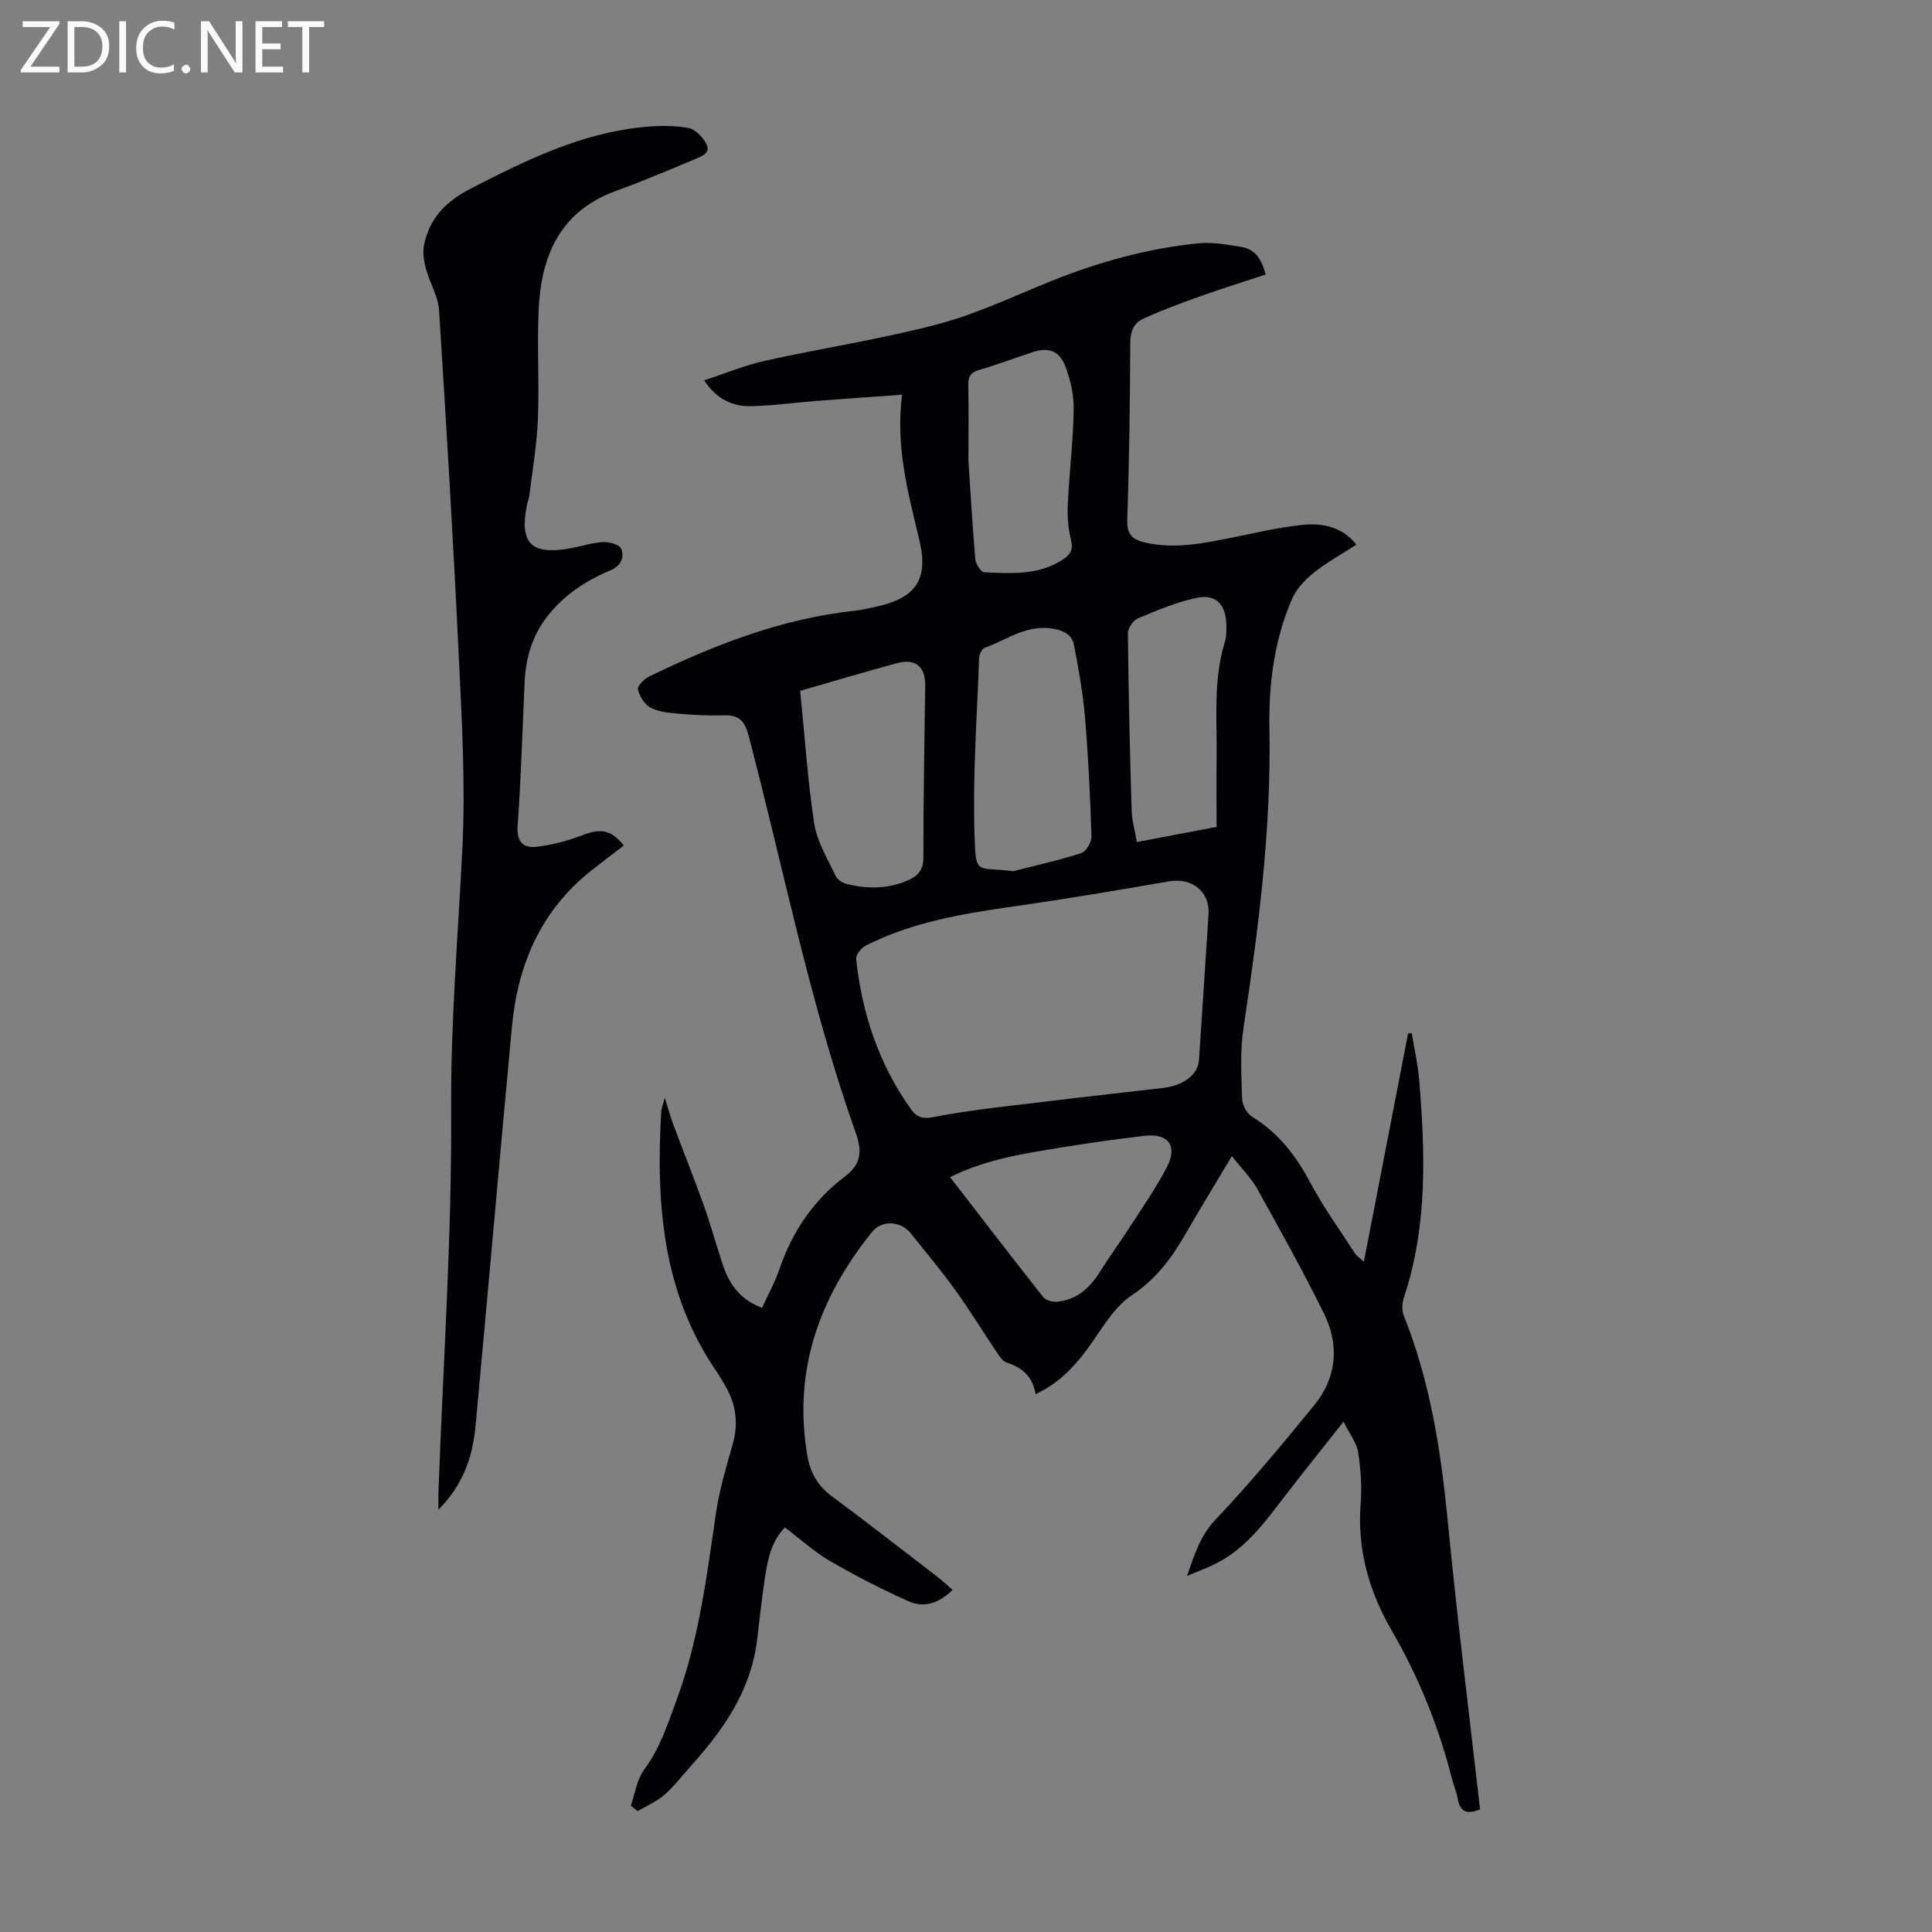
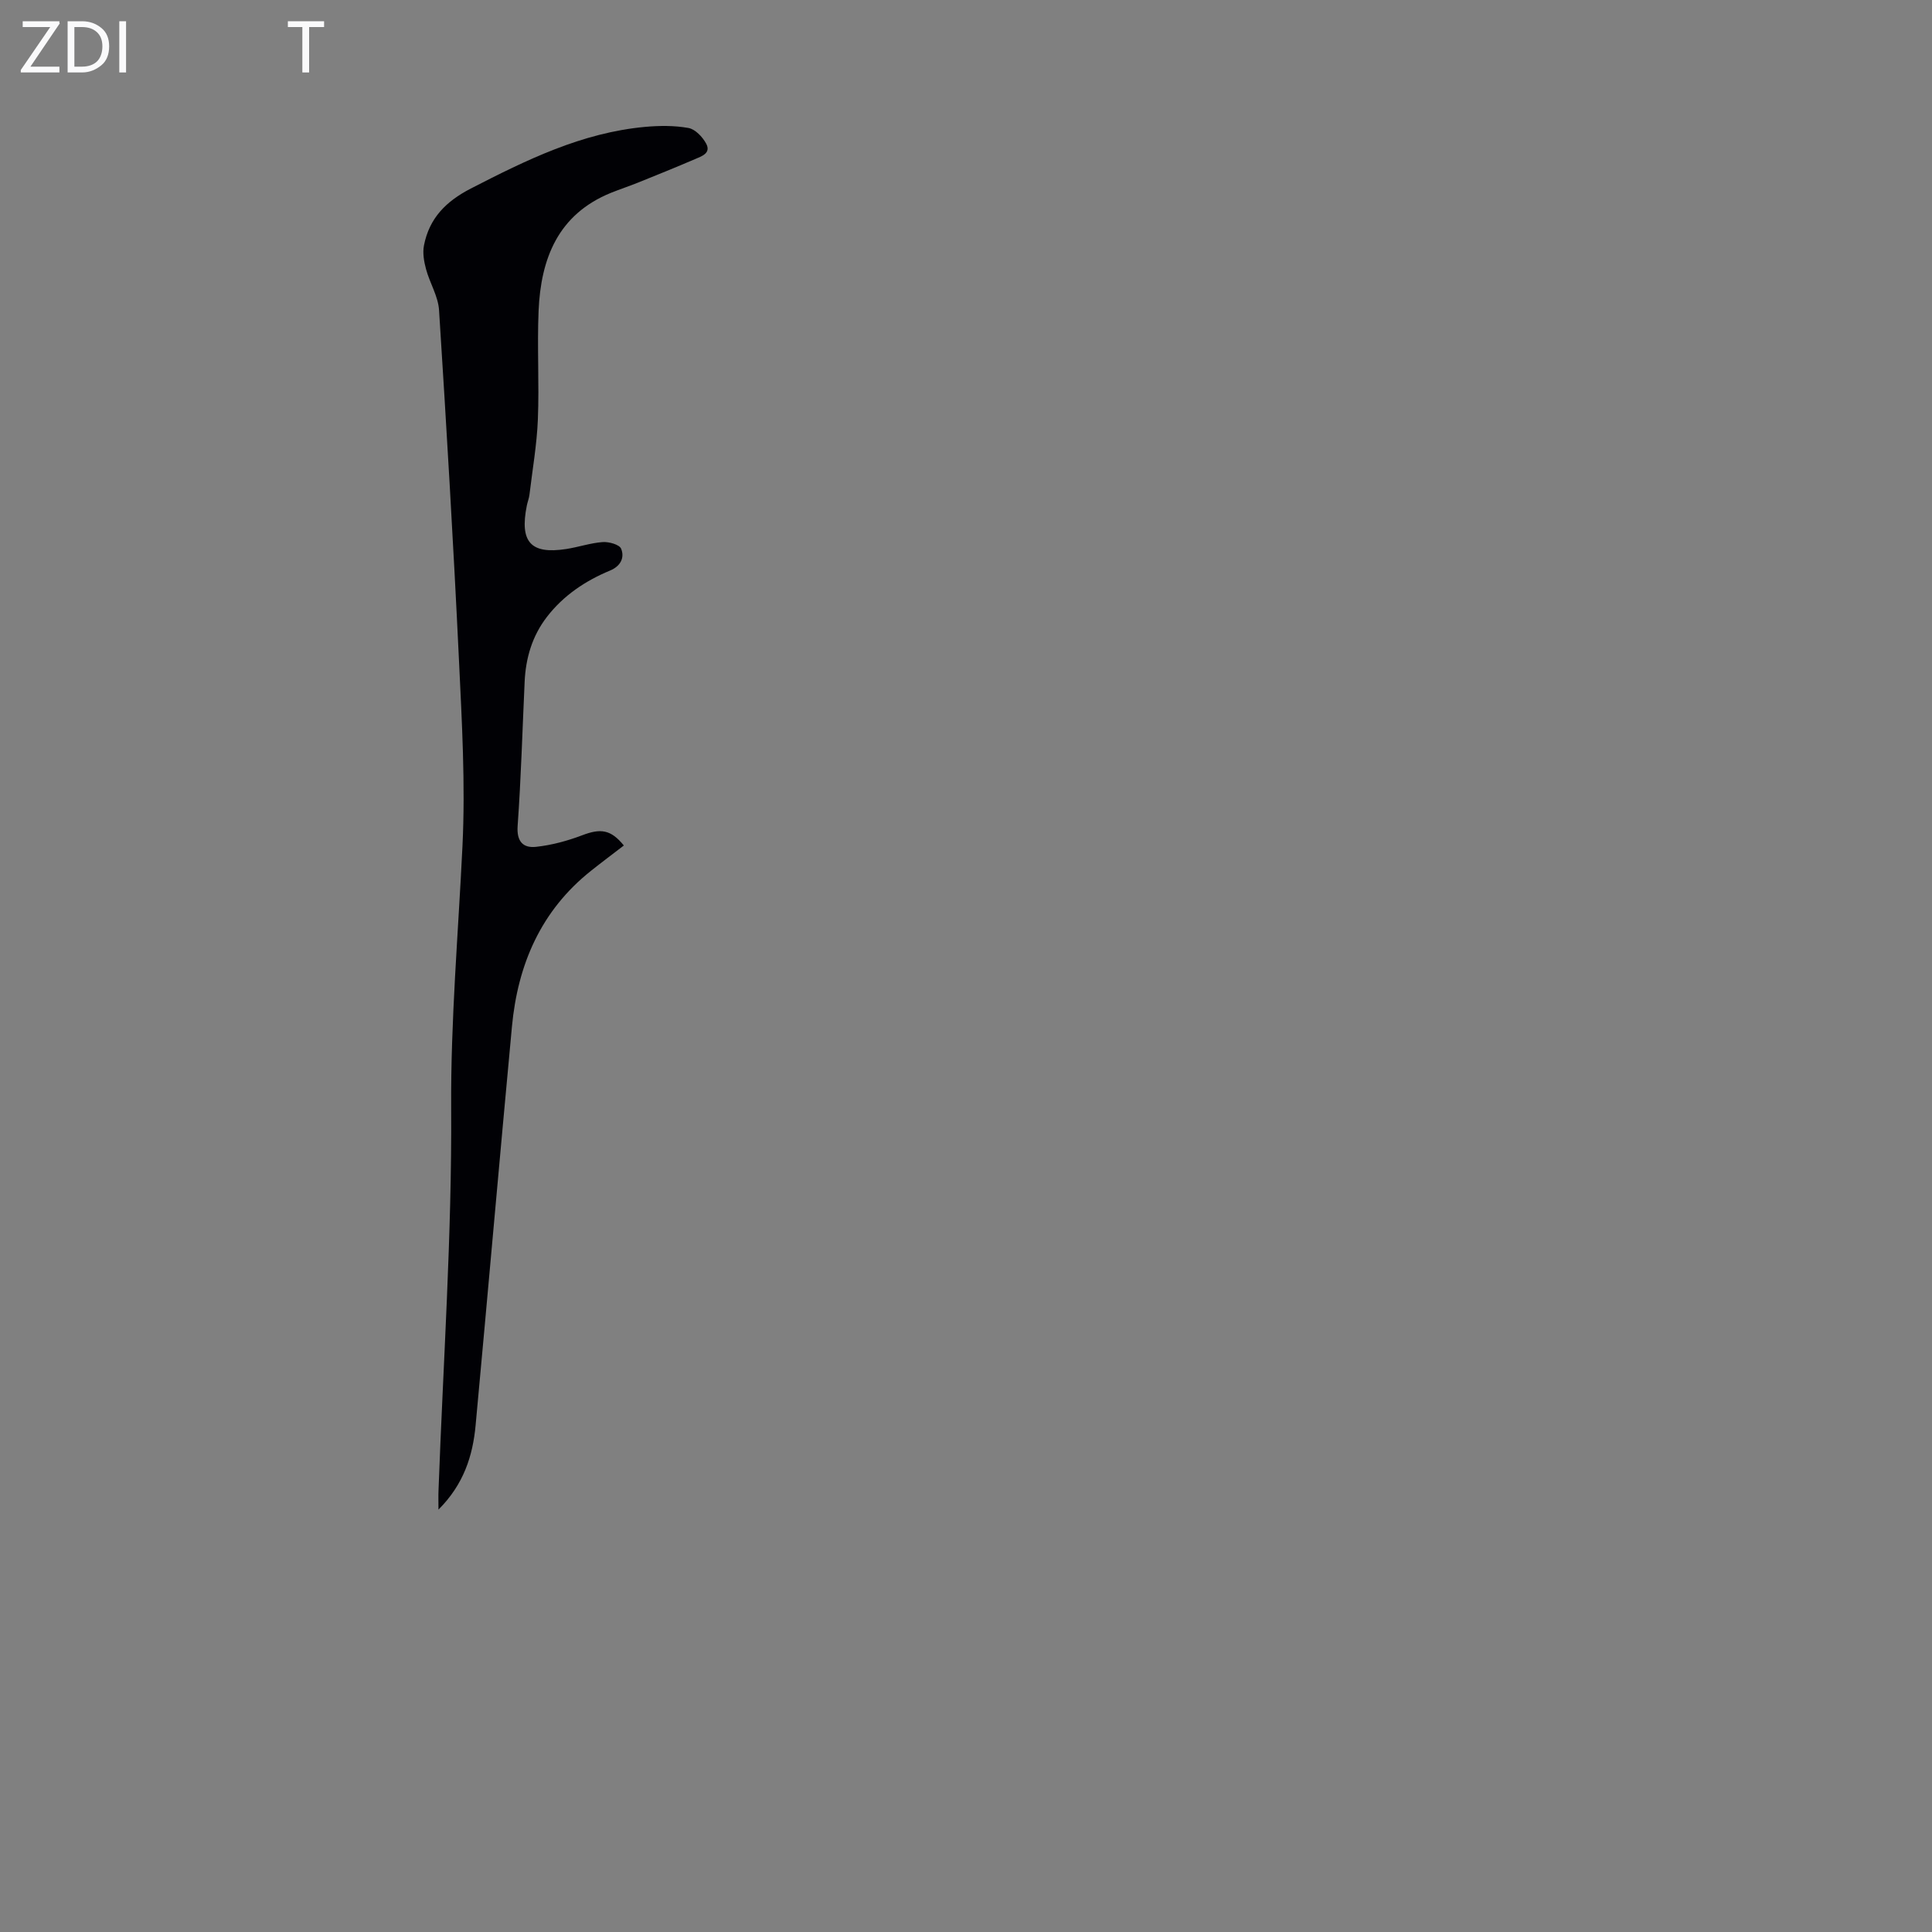
<svg xmlns="http://www.w3.org/2000/svg" enable-background="new 0 0 400 400" viewBox="0 0 400 400">
  <rect x="0" y="0" width="400" height="400" fill="#808080" stroke="none" />
  <g fill="#fafafb">
    <path d="m12.4 4.8-6.1 9h6v1.2h-8v-.5l6.1-8.9h-5.7v-1.2h7.6v.4z" />
    <path d="m14 15v-10.6h3c1.6 0 2.9.5 4 1.4s1.6 2.2 1.6 3.8-.5 3-1.6 3.9-2.4 1.5-4 1.5zm1.4-9.4v8.2h1.6c1.3 0 2.4-.4 3.1-1.1s1.1-1.8 1.1-3.1-.4-2.3-1.2-3-1.8-1-3.1-1z" />
    <path d="m26.1 4.4v10.6h-1.4v-10.6z" />
-     <path d="m36.1 14.6c-.8.4-1.8.6-2.9.6-1.5 0-2.7-.5-3.6-1.4s-1.4-2.2-1.4-3.8c0-1.7.5-3.1 1.5-4.1s2.3-1.6 3.9-1.6c1 0 1.8.1 2.5.4v1.4c-.8-.4-1.6-.6-2.5-.6-1.2 0-2.1.4-2.9 1.2s-1.1 1.8-1.1 3.2c0 1.3.3 2.3 1 3s1.6 1.1 2.7 1.1c1 0 2-.2 2.7-.7v1.3z" />
-     <path d="m37.6 14.3c0-.2.1-.5.3-.6s.4-.3.6-.3c.3 0 .5.1.6.3s.3.4.3.6-.1.4-.3.6-.4.3-.6.3c-.3 0-.5-.1-.6-.3s-.3-.4-.3-.6z" />
-     <path d="m50.2 15h-1.6l-5.3-8.2c-.2-.2-.3-.5-.4-.7 0 .2.1.7.1 1.5v7.4h-1.4v-10.6h1.7l5.2 8.1c.2.4.4.6.4.7 0-.3-.1-.8-.1-1.5v-7.3h1.4z" />
-     <path d="m58.6 15h-5.7v-10.6h5.5v1.2h-4.1v3.4h3.8v1.2h-3.8v3.6h4.3z" />
    <path d="m67.1 5.6h-3.1v9.4h-1.4v-9.4h-3v-1.2h7.5z" />
  </g>
-   <path d="m245.75 326.28c1.63-4.66 2.81-8.4 5.95-11.71 7.15-7.53 13.79-15.56 20.37-23.6 4.69-5.73 5.28-12.41 2.08-18.93-4.32-8.81-9.12-17.39-13.9-25.97-1.23-2.22-3.13-4.07-5.21-6.71-3.68 6.18-6.64 11.01-9.47 15.92-2.91 5.05-6.11 9.49-11.25 12.9-3.89 2.59-6.4 7.35-9.33 11.29-2.77 3.72-5.87 6.97-10.58 9.17-.6-3.62-2.77-5.53-5.96-6.53-.74-.23-1.38-1.09-1.86-1.8-2.97-4.42-5.75-8.97-8.86-13.29-2.87-4-6.07-7.76-9.12-11.62-2.06-2.61-5.99-2.91-8.08-.31-10.94 13.58-16.42 28.77-13.35 46.41.6 3.46 2.16 6.15 5.05 8.29 7.37 5.46 14.61 11.11 21.88 16.7 1.03.79 1.97 1.7 3.1 2.67-2.76 2.79-5.9 3.79-9.07 2.38-5.57-2.48-11.02-5.29-16.3-8.35-3.26-1.89-6.1-4.51-9.34-6.96-2.95 3.09-3.61 6.93-4.18 10.76-.63 4.2-1.07 8.43-1.59 12.65-1.27 10.26-6.79 18.3-13.47 25.73-1.86 2.07-3.56 4.34-5.64 6.17-1.62 1.43-3.72 2.32-5.6 3.44-.47-.38-.95-.76-1.42-1.14.88-2.5 1.24-5.37 2.74-7.41 3.34-4.52 4.97-9.64 6.86-14.8 4.54-12.4 6.13-25.34 8.02-38.27.71-4.84 2.13-9.6 3.47-14.32 1.21-4.25.73-8.17-1.44-11.95-.61-1.07-1.22-2.14-1.91-3.16-11.22-16.31-12.52-34.75-11.45-53.68.04-.75.36-1.48.74-2.96.74 2.32 1.19 3.97 1.78 5.56 2.1 5.62 4.33 11.2 6.35 16.85 1.42 3.99 2.53 8.09 3.87 12.12 1.35 4.07 3.66 7.32 8.15 8.95 1.26-2.77 2.68-5.31 3.6-8.02 2.64-7.73 7.02-14.22 13.5-19.13 3.41-2.59 3.68-5.17 2.28-9.13-9.53-26.81-14.95-54.74-22.17-82.19-.81-3.06-2-4.3-5.1-4.2-3.12.1-6.27-.07-9.39-.34-1.98-.17-4.12-.36-5.82-1.25-1.24-.65-2.27-2.37-2.61-3.8-.16-.68 1.31-2.16 2.35-2.66 13.53-6.56 27.44-11.98 42.56-13.61 1.22-.13 2.43-.4 3.63-.65 8.68-1.76 11.76-5.36 9.75-13.9-2.29-9.69-4.99-19.22-3.6-30.17-6.43.46-12.17.86-17.91 1.3-4.45.35-8.89.99-13.35 1.07-3.69.06-7.01-1.27-9.72-5.35 4.43-1.44 8.49-3.14 12.72-4.07 11.88-2.63 23.95-4.45 35.7-7.56 8.05-2.13 15.7-5.8 23.47-8.93 9.81-3.94 19.91-6.75 30.42-7.8 2.93-.29 6 .27 8.95.75 2.69.44 4.17 2.34 4.99 5.72-4.47 1.47-8.91 2.84-13.27 4.4-4.07 1.45-8.14 2.96-12.08 4.74-1.88.85-2.66 2.59-2.67 4.95-.05 12.2-.2 24.4-.63 36.6-.12 3.28 1.21 4.25 3.98 4.85 6.11 1.32 12 .05 17.93-1.13 4.71-.94 9.4-2.06 14.16-2.57 4.14-.44 8.24.2 11.4 4.06-3.11 2.01-6.17 3.68-8.85 5.83-1.82 1.46-3.62 3.37-4.52 5.47-3.7 8.56-4.83 17.71-4.66 26.92.38 20.8-2.26 41.29-5.36 61.78-.73 4.82-.45 9.81-.3 14.72.04 1.3 1 3.09 2.09 3.75 5.46 3.33 9.06 8.06 12.03 13.63 2.72 5.09 6.13 9.82 9.28 14.68.33.52.92.87 1.82 1.69 3.11-16.07 6.13-31.67 9.15-47.26.25-.02.51-.04.76-.06.53 3.24 1.27 6.46 1.54 9.72 1.24 15.11 1.74 30.19-3.13 44.89-.39 1.18-.52 2.74-.08 3.84 5.52 13.74 7.72 28.12 9.14 42.77 1.92 19.82 4.41 39.58 6.67 59.5-2.49.99-4.11.74-4.62-2.2-.25-1.42-.85-2.78-1.21-4.18-2.74-10.78-6.84-20.97-12.44-30.62-4.68-8.07-7.2-16.77-6.45-26.31.28-3.53.01-7.17-.53-10.67-.3-1.91-1.69-3.64-3.02-6.29-4.42 5.6-8.25 10.35-11.97 15.18-4.1 5.33-7.99 10.85-14.18 14.04-1.8.97-3.76 1.65-6.26 2.71zm4.46-136.98c.3-4.72-3.44-7.65-8.21-6.82-10.57 1.83-21.15 3.62-31.76 5.13-10.66 1.52-21.24 3.22-30.96 8.15-.94.48-2.11 1.91-2.02 2.78 1.2 11.31 4.7 21.81 11.37 31.14 1.11 1.56 2.35 2.02 4.27 1.66 4.28-.81 8.6-1.48 12.93-2 11.64-1.42 23.28-2.77 34.93-4.09 4.24-.48 7.28-2.74 7.48-5.78.68-10.06 1.32-20.12 1.97-30.17zm-40.41-8.93c4.7-1.21 9.45-2.25 14.05-3.74 1.02-.33 2.17-2.3 2.13-3.47-.26-8.25-.66-16.5-1.35-24.72-.42-4.97-1.32-9.92-2.26-14.83-.36-1.88-1.63-2.89-3.93-3.37-5.65-1.17-9.84 2.17-14.56 3.88-.59.21-1.15 1.39-1.17 2.14-.43 12.16-1.34 24.33-.95 36.47.29 8.65.22 6.67 8.04 7.64zm-44.13-37.34c.94 9.35 1.53 18.49 2.91 27.5.57 3.72 2.75 7.22 4.38 10.74.35.77 1.38 1.51 2.23 1.72 4.43 1.11 8.83 1.1 13.09-.87 2.02-.94 2.9-2.25 2.9-4.67-.01-11.84.22-23.67.37-35.51.05-3.89-1.98-5.66-5.73-4.66-6.46 1.73-12.85 3.65-20.15 5.75zm31.03 100.68c6.55 8.48 12.87 16.71 19.3 24.85.53.67 1.92 1.04 2.86.95 4.12-.39 6.81-2.9 8.93-6.29 1.95-3.12 4.14-6.08 6.13-9.18 2.64-4.1 5.46-8.12 7.69-12.44 2.27-4.4.26-7.01-4.64-6.44-5.43.64-10.85 1.38-16.25 2.26-8.03 1.31-16.13 2.39-24.02 6.29zm3.81-149.59c0 .45-.03.9 0 1.34.44 6.78.82 13.56 1.42 20.33.09.99 1.17 2.67 1.85 2.7 5.55.24 11.19.65 16.21-2.6 1.56-1.01 2.27-2.05 1.75-4.12-.58-2.33-.78-4.84-.67-7.25.31-6.58 1.12-13.14 1.23-19.71.05-3.02-.67-6.22-1.77-9.06-1.24-3.21-3.59-3.89-6.77-2.83-3.7 1.23-7.36 2.6-11.1 3.69-1.75.51-2.22 1.41-2.19 3.11.1 4.8.04 9.6.04 14.4zm51.37 77.08c0-4.92-.05-9.61.01-14.29.1-8.03-.73-16.12 1.7-23.99.36-1.15.34-2.45.31-3.67-.11-4.06-2.14-6.29-6.06-5.49-4.21.87-8.27 2.61-12.27 4.28-.98.41-2.07 2.04-2.05 3.09.12 12.2.41 24.4.77 36.59.06 2.15.69 4.29 1.08 6.62 5.7-1.08 10.84-2.06 16.51-3.14z" fill="#010105" />
  <path d="m129.16 175.05c-2.38 1.83-4.62 3.5-6.8 5.24-10.38 8.25-15.17 19.41-16.37 32.27-2.57 27.5-4.97 55.02-7.52 82.53-.59 6.34-2.46 12.23-7.69 17.46 0-1.74-.04-2.86.01-3.97.96-26.39 2.78-52.79 2.62-79.17-.11-18.19 1.47-36.18 2.34-54.26.62-12.82-.12-25.73-.73-38.57-1.15-24.13-2.58-48.26-4.12-72.37-.18-2.87-1.92-5.61-2.69-8.47-.43-1.58-.74-3.38-.43-4.94 1.1-5.6 4.51-9.09 9.69-11.76 11.49-5.91 22.99-11.57 36.08-12.77 2.98-.27 6.08-.3 9 .23 1.39.25 2.89 1.84 3.64 3.21 1.1 2.01-.93 2.65-2.31 3.24-3.89 1.67-7.82 3.26-11.74 4.84-1.86.75-3.78 1.38-5.64 2.13-10.97 4.46-14.53 13.61-14.99 24.43-.32 7.48.15 15-.15 22.49-.21 5.21-1.12 10.38-1.74 15.57-.09.77-.4 1.51-.55 2.28-1.51 7.53.81 10.11 8.14 8.98 2.54-.39 5.02-1.25 7.56-1.44 1.3-.09 3.48.51 3.83 1.38.75 1.84-.1 3.6-2.28 4.51-5.13 2.13-9.67 5.16-13.1 9.62-3.04 3.95-4.38 8.51-4.6 13.43-.46 9.95-.74 19.91-1.45 29.84-.23 3.24 1.16 4.6 3.8 4.32 3.24-.35 6.49-1.23 9.55-2.39 3.84-1.47 5.94-1.21 8.64 2.11z" fill="#010105" />
</svg>